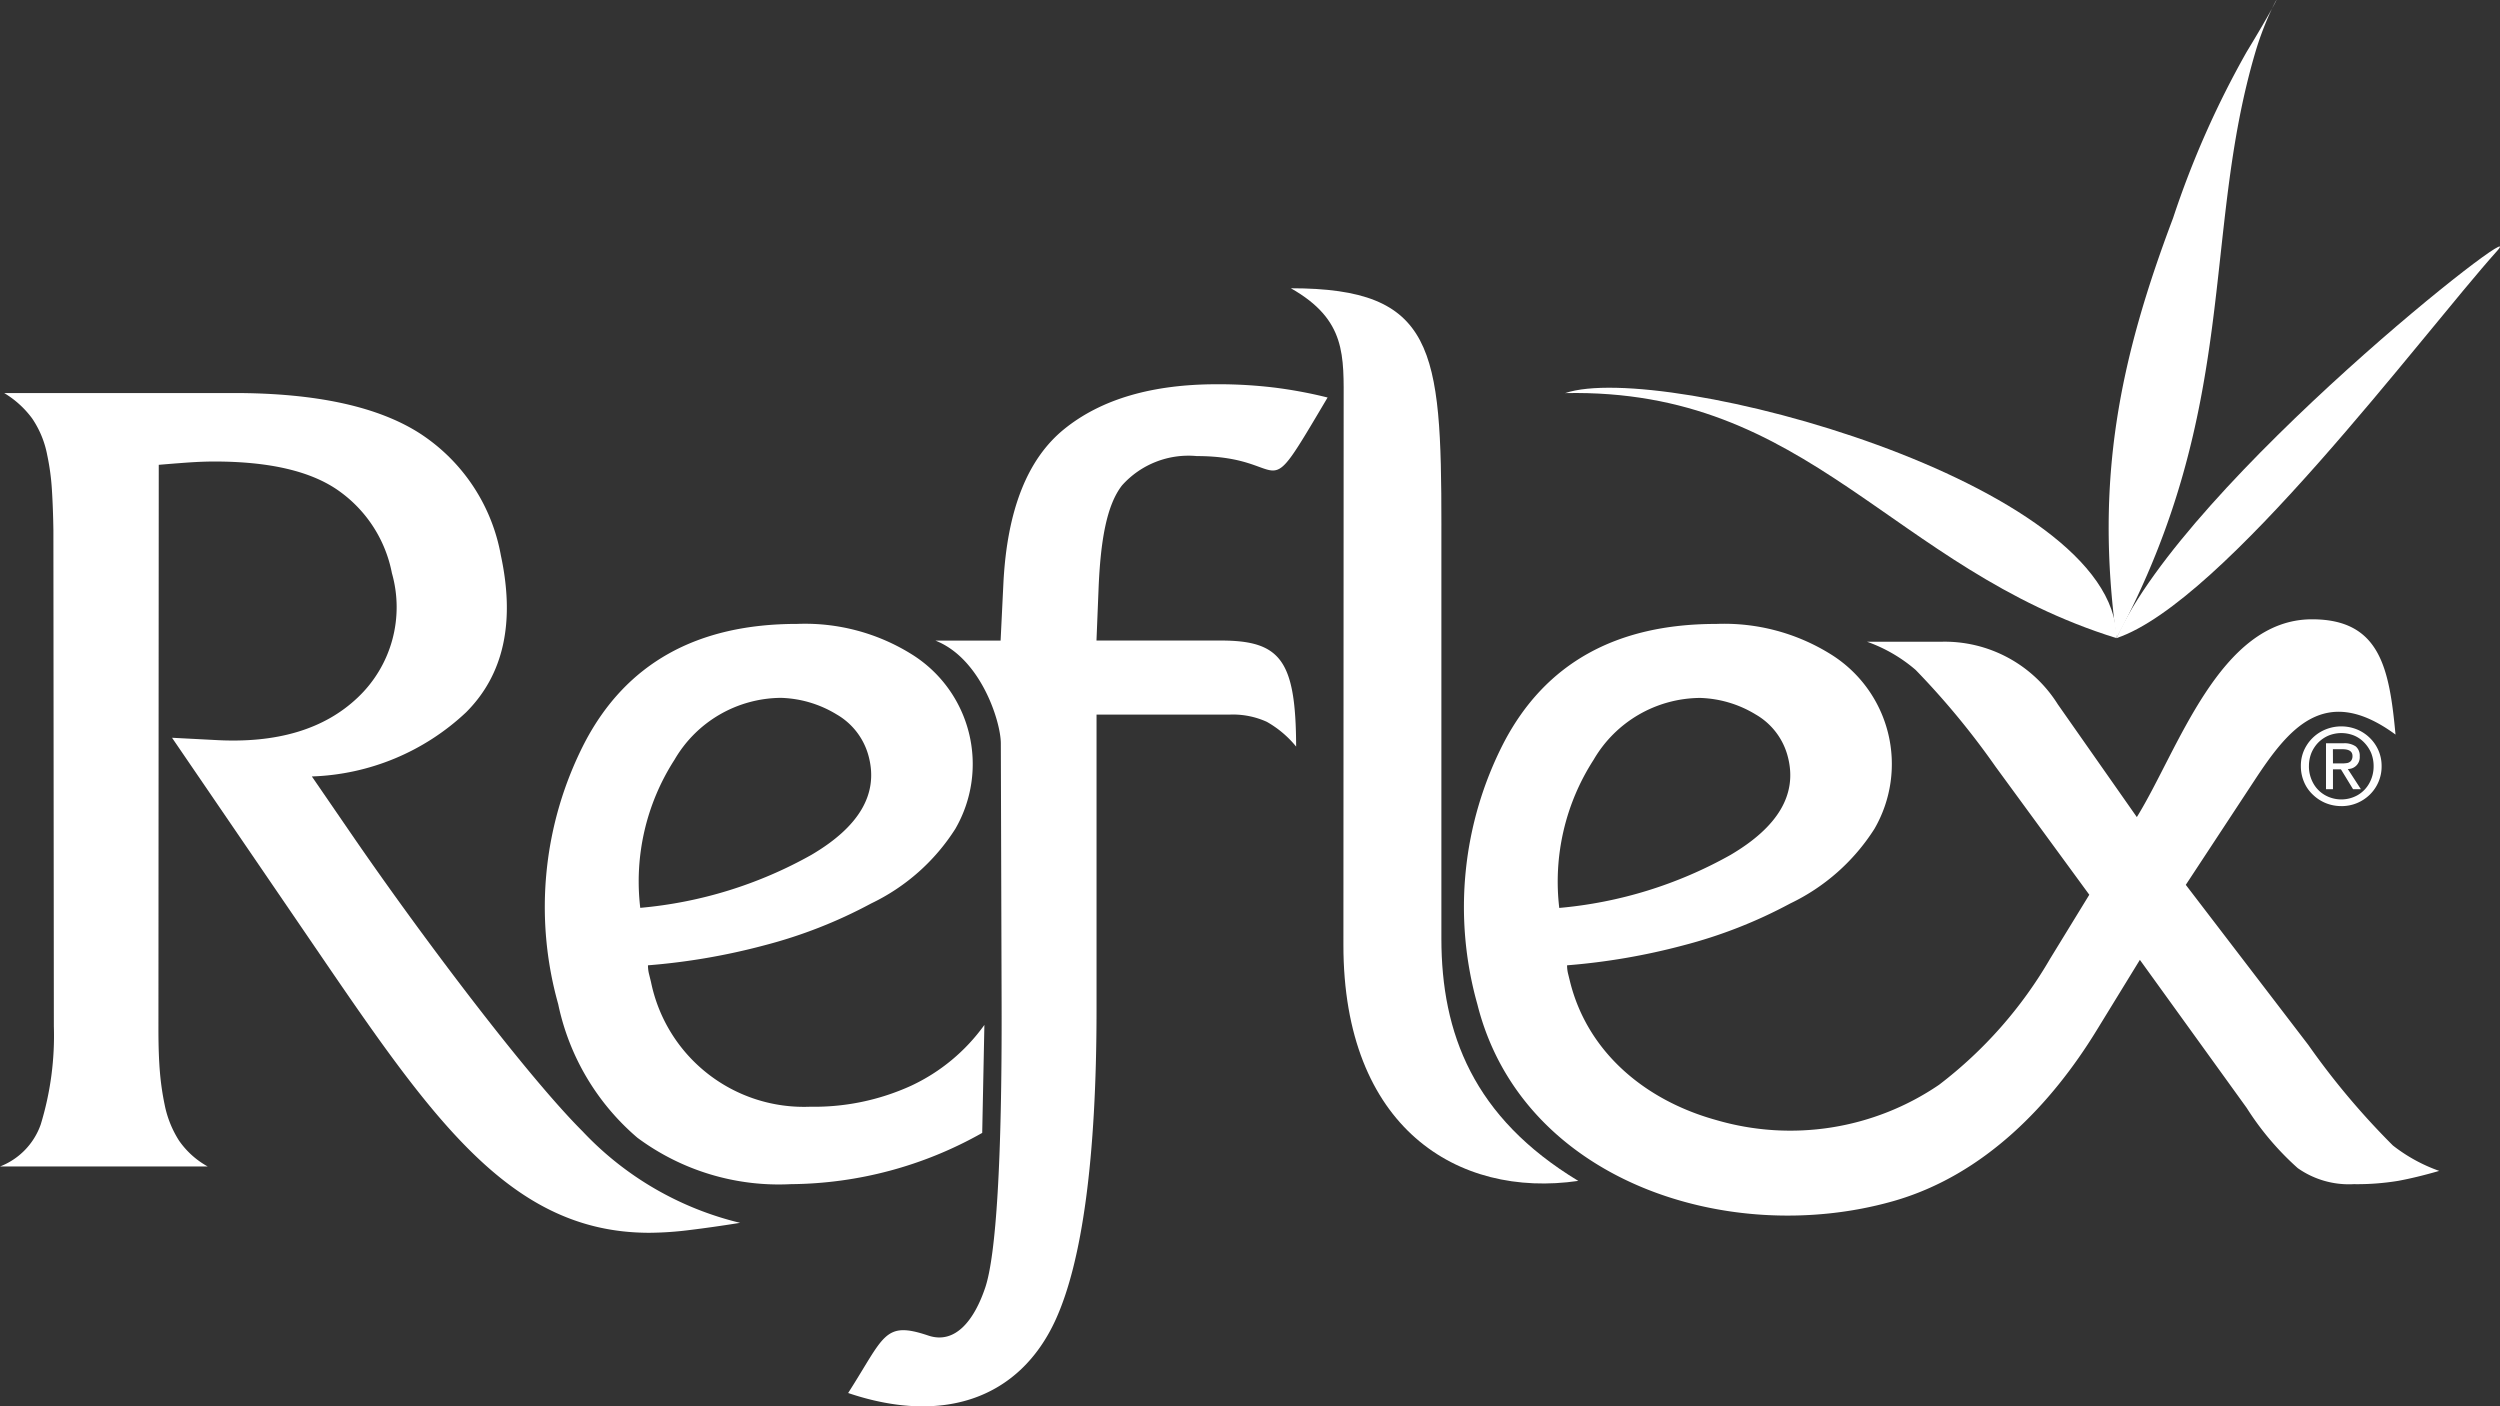
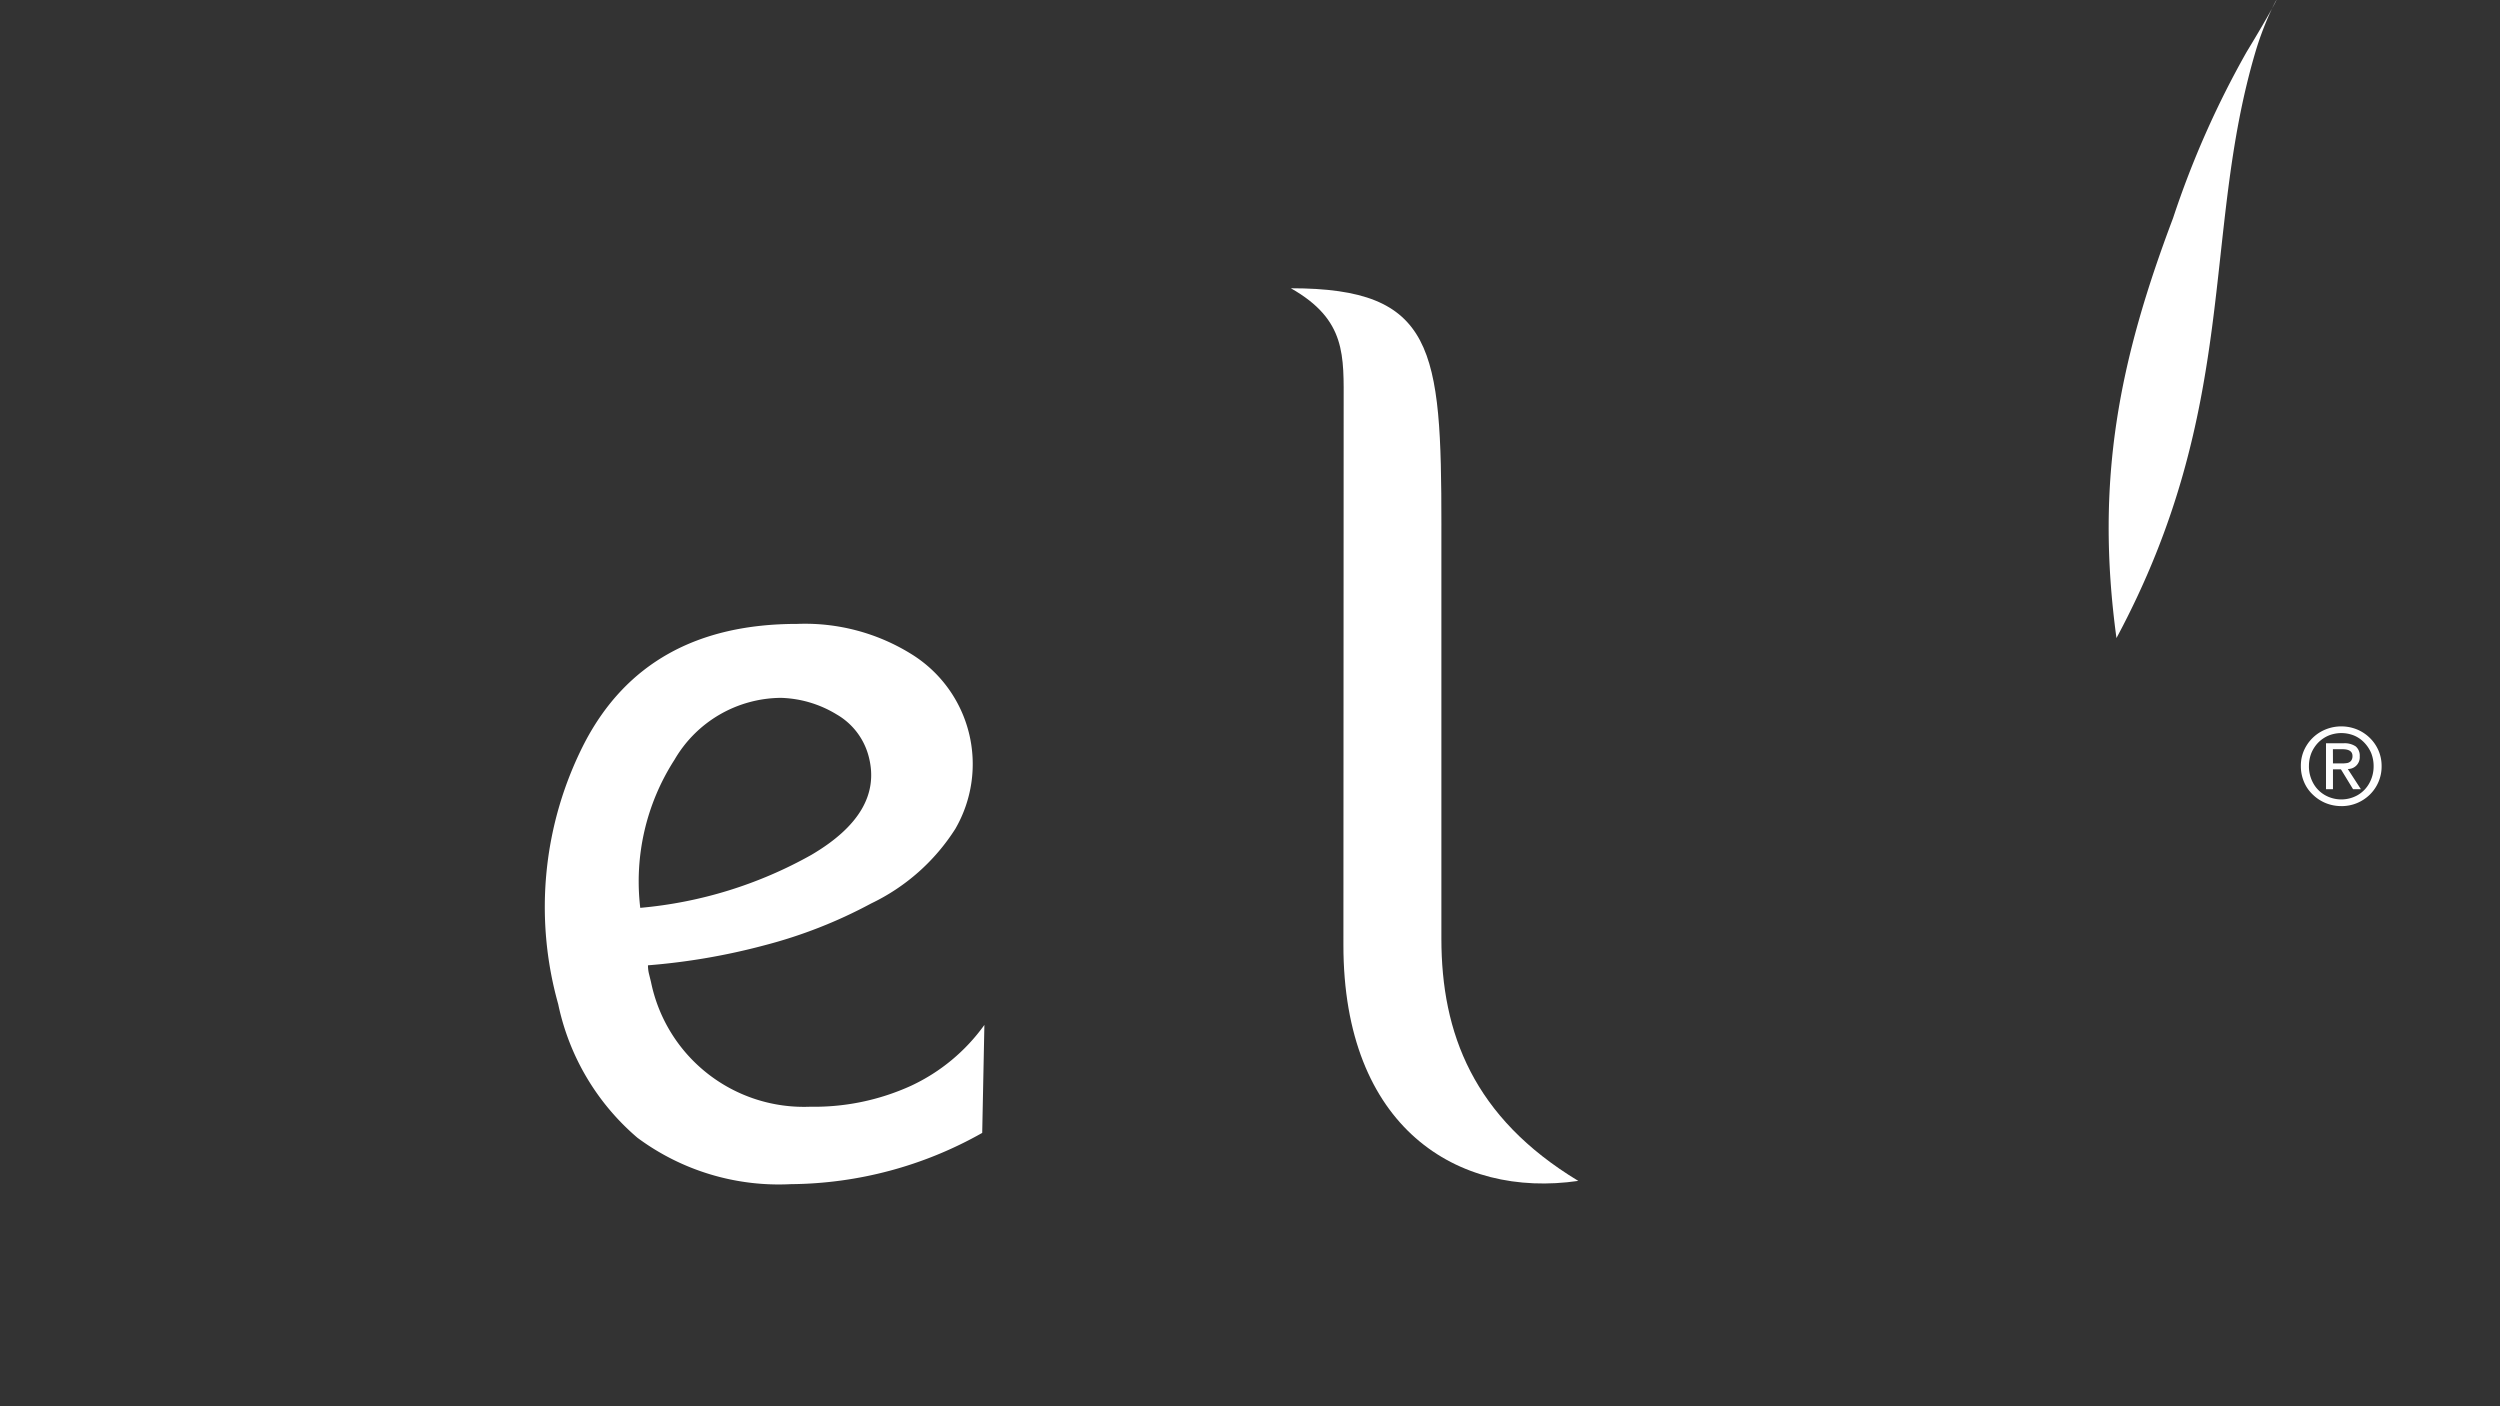
<svg xmlns="http://www.w3.org/2000/svg" width="131.051" height="73.72" viewBox="0 0 131.051 73.72">
  <rect x="0" y="0" width="131.051" height="73.72" fill="#333333" stroke="none" />
  <g id="Group_92" data-name="Group 92" transform="translate(-111.184 -283.352)">
-     <path id="Path_1" data-name="Path 1" d="M366.385,386.069c2.175-3.517,4.333-10.368,9.184-10.368,3.572,0,4.051,2.568,4.376,6.043-3.719-2.732-5.622-.293-7.413,2.432l-3.581,5.445,6.423,8.392a39.608,39.608,0,0,0,4.433,5.27,8.555,8.555,0,0,0,2.429,1.333q-1.2.347-2.147.521a13.261,13.261,0,0,1-2.337.174,4.655,4.655,0,0,1-2.932-.84,14.953,14.953,0,0,1-2.676-3.156l-5.6-7.762-2.274,3.707c-2.326,3.792-5.836,7.579-10.678,8.948-8.619,2.437-19.464-1.068-21.78-10.338a18.808,18.808,0,0,1,1.387-13.7q3.253-6.227,11.13-6.226a10.556,10.556,0,0,1,6.015,1.592,6.775,6.775,0,0,1,2.285,9.151,10.7,10.7,0,0,1-4.41,3.909,25.07,25.07,0,0,1-5.619,2.2,34.05,34.05,0,0,1-6.082,1.043,1.837,1.837,0,0,0,.058.463l.1.406c.919,3.678,3.919,6.2,7.634,7.235A13.842,13.842,0,0,0,356.02,400.1a22.5,22.5,0,0,0,5.815-6.6l2.058-3.36-4.917-6.718a41.226,41.226,0,0,0-4.187-5.068,7.987,7.987,0,0,0-2.548-1.477h3.893a7,7,0,0,1,6.106,3.278Zm-30.276,4.762a22.35,22.35,0,0,0,8.979-2.78q3.736-2.2,3.013-5.1a3.581,3.581,0,0,0-1.693-2.259,5.927,5.927,0,0,0-2.91-.869,6.509,6.509,0,0,0-5.59,3.244A11.777,11.777,0,0,0,336.108,390.83Z" transform="translate(-143.187 -59.885)" fill="#fff" />
    <path id="Path_2" data-name="Path 2" d="M313.164,338.761v21.662c0,4.954,1.668,9.369,7.176,12.7-6.329.923-12.317-2.8-12.312-12.368l.013-28.284c0-2.608.155-4.48-2.767-6.14,7.536,0,7.89,3.149,7.891,12.433" transform="translate(-126.422 -27.868)" fill="#fff" />
-     <path id="Path_3" data-name="Path 3" d="M252.268,354.08h6.5c3.134,0,3.953,1,3.966,5.56a5.415,5.415,0,0,0-1.54-1.3,4.294,4.294,0,0,0-1.951-.377h-6.972v15.464c0,7.808-.76,13.215-2.139,16.246-1.887,4.148-5.9,5.538-10.882,3.852,1.915-2.992,1.876-3.793,4.2-3.012,1.434.482,2.425-.84,2.988-2.519s.882-6.626.857-14.856l-.041-13.666c0-1.131-1.044-4.458-3.432-5.389h3.42l.147-3.012q.289-5.734,3.192-8.079t8-2.346a24.312,24.312,0,0,1,3.014.174,23.519,23.519,0,0,1,2.788.521c-3.62,6.107-1.728,3.07-6.855,3.07a4.668,4.668,0,0,0-3.919,1.535c-.8,1.023-1.132,2.864-1.234,5.473Z" transform="translate(-83.606 -37.151)" fill="#fff" />
    <path id="Path_4" data-name="Path 4" d="M217.106,397.421l-.114,5.653a20.684,20.684,0,0,1-10.025,2.687,12.435,12.435,0,0,1-8.05-2.433,12.594,12.594,0,0,1-4.153-7.009,18.806,18.806,0,0,1,1.387-13.7q3.253-6.227,11.13-6.226a10.555,10.555,0,0,1,6.016,1.593,6.775,6.775,0,0,1,2.285,9.151,10.7,10.7,0,0,1-4.41,3.909,25.044,25.044,0,0,1-5.619,2.2,34.014,34.014,0,0,1-6.082,1.043,1.871,1.871,0,0,0,.057.463l.1.405a8.18,8.18,0,0,0,8.352,6.545,12.232,12.232,0,0,0,5.285-1.1,9.844,9.844,0,0,0,3.839-3.185m-18.04-6.14a22.341,22.341,0,0,0,8.978-2.78q3.737-2.2,3.013-5.1a3.585,3.585,0,0,0-1.693-2.259,5.927,5.927,0,0,0-2.91-.869,6.507,6.507,0,0,0-5.59,3.244A11.776,11.776,0,0,0,199.067,391.281Z" transform="translate(-54.32 -60.335)" fill="#fff" />
-     <path id="Path_5" data-name="Path 5" d="M113,341.96h12.046q6.487,0,9.786,2.143a9.654,9.654,0,0,1,4.206,6.371q1.132,5.271-1.826,8.225a12.384,12.384,0,0,1-8.082,3.36l2.107,3.07c3.622,5.276,9.16,12.616,12.081,15.53a16.709,16.709,0,0,0,8.261,4.8q-1.455.232-2.641.376a17.659,17.659,0,0,1-2.112.145c-7.548,0-11.654-6.367-18.181-15.926L121.8,360.031l2.226.116q4.87.289,7.514-2.23a6.52,6.52,0,0,0,1.786-6.516,6.88,6.88,0,0,0-2.745-4.287q-2.16-1.564-6.561-1.564-.464,0-1.007.029t-1.909.144l-.017,29.6q0,1.333.08,2.259a14.025,14.025,0,0,0,.245,1.68,5.488,5.488,0,0,0,.752,1.882,4.434,4.434,0,0,0,1.508,1.361H112.782a3.663,3.663,0,0,0,2.134-2.2,15.876,15.876,0,0,0,.689-5.155l-.024-26.005q-.017-1.158-.078-2.115a12.384,12.384,0,0,0-.247-1.824,5.092,5.092,0,0,0-.787-1.911A5.041,5.041,0,0,0,113,341.96" transform="translate(-1.598 -38.005)" fill="#fff" />
    <path id="Path_11" data-name="Path 11" d="M457.574,393.616h.436a1.754,1.754,0,0,0,.309-.021.355.355,0,0,0,.2-.111.4.4,0,0,0,.078-.259q0-.354-.526-.354h-.5Zm0,.309v1.042h-.365v-2.407h.916a1.033,1.033,0,0,1,.643.165.63.63,0,0,1,.209.521.615.615,0,0,1-.626.662l.687,1.059h-.411l-.635-1.042Zm-1.26-.167a1.819,1.819,0,0,0,.226.895,1.611,1.611,0,0,0,.614.624,1.739,1.739,0,0,0,1.716,0,1.62,1.62,0,0,0,.609-.624,1.815,1.815,0,0,0,.226-.895,1.845,1.845,0,0,0-.127-.683,1.82,1.82,0,0,0-.366-.553,1.581,1.581,0,0,0-.536-.369,1.783,1.783,0,0,0-1.326,0,1.716,1.716,0,0,0-.547.369,1.758,1.758,0,0,0-.364.558A1.829,1.829,0,0,0,456.315,393.759Zm1.7,2.095a2.165,2.165,0,0,1-.814-.155,2.135,2.135,0,0,1-.679-.443,1.936,1.936,0,0,1-.464-.668,2.1,2.1,0,0,1-.166-.83,1.975,1.975,0,0,1,.287-1.06,2.09,2.09,0,0,1,.778-.752,2.192,2.192,0,0,1,1.864-.116,2.1,2.1,0,0,1,.679.443,2.07,2.07,0,0,1,.459.662,2.043,2.043,0,0,1,.166.823,2.058,2.058,0,0,1-.624,1.5,2.131,2.131,0,0,1-.679.443A2.106,2.106,0,0,1,458.018,395.854Z" transform="translate(-224.095 -70.245)" fill="#fff" />
-     <path id="Path_12" data-name="Path 12" d="M375.076,354.293c-11.825-3.677-16.059-13.107-28.9-12.844,5.073-1.72,28.9,4.667,28.9,12.844" transform="translate(-152.946 -37.49)" fill="#fff" fill-rule="evenodd" />
    <path id="Path_13" data-name="Path 13" d="M427.632,316.8c-1.131-8.317.158-14.577,2.968-22.019a48.6,48.6,0,0,1,3.861-8.716c2.67-4.395,1.274-2.754.459,0-2.843,9.6-.792,18.626-7.288,30.735" transform="translate(-205.502 0)" fill="#fff" fill-rule="evenodd" />
-     <path id="Path_14" data-name="Path 14" d="M428.386,340.636c3.683-8.28,21.94-22.513,19.955-20.3-3.932,4.386-14.345,18.429-19.955,20.3" transform="translate(-206.256 -23.833)" fill="#fff" fill-rule="evenodd" />
  </g>
</svg>